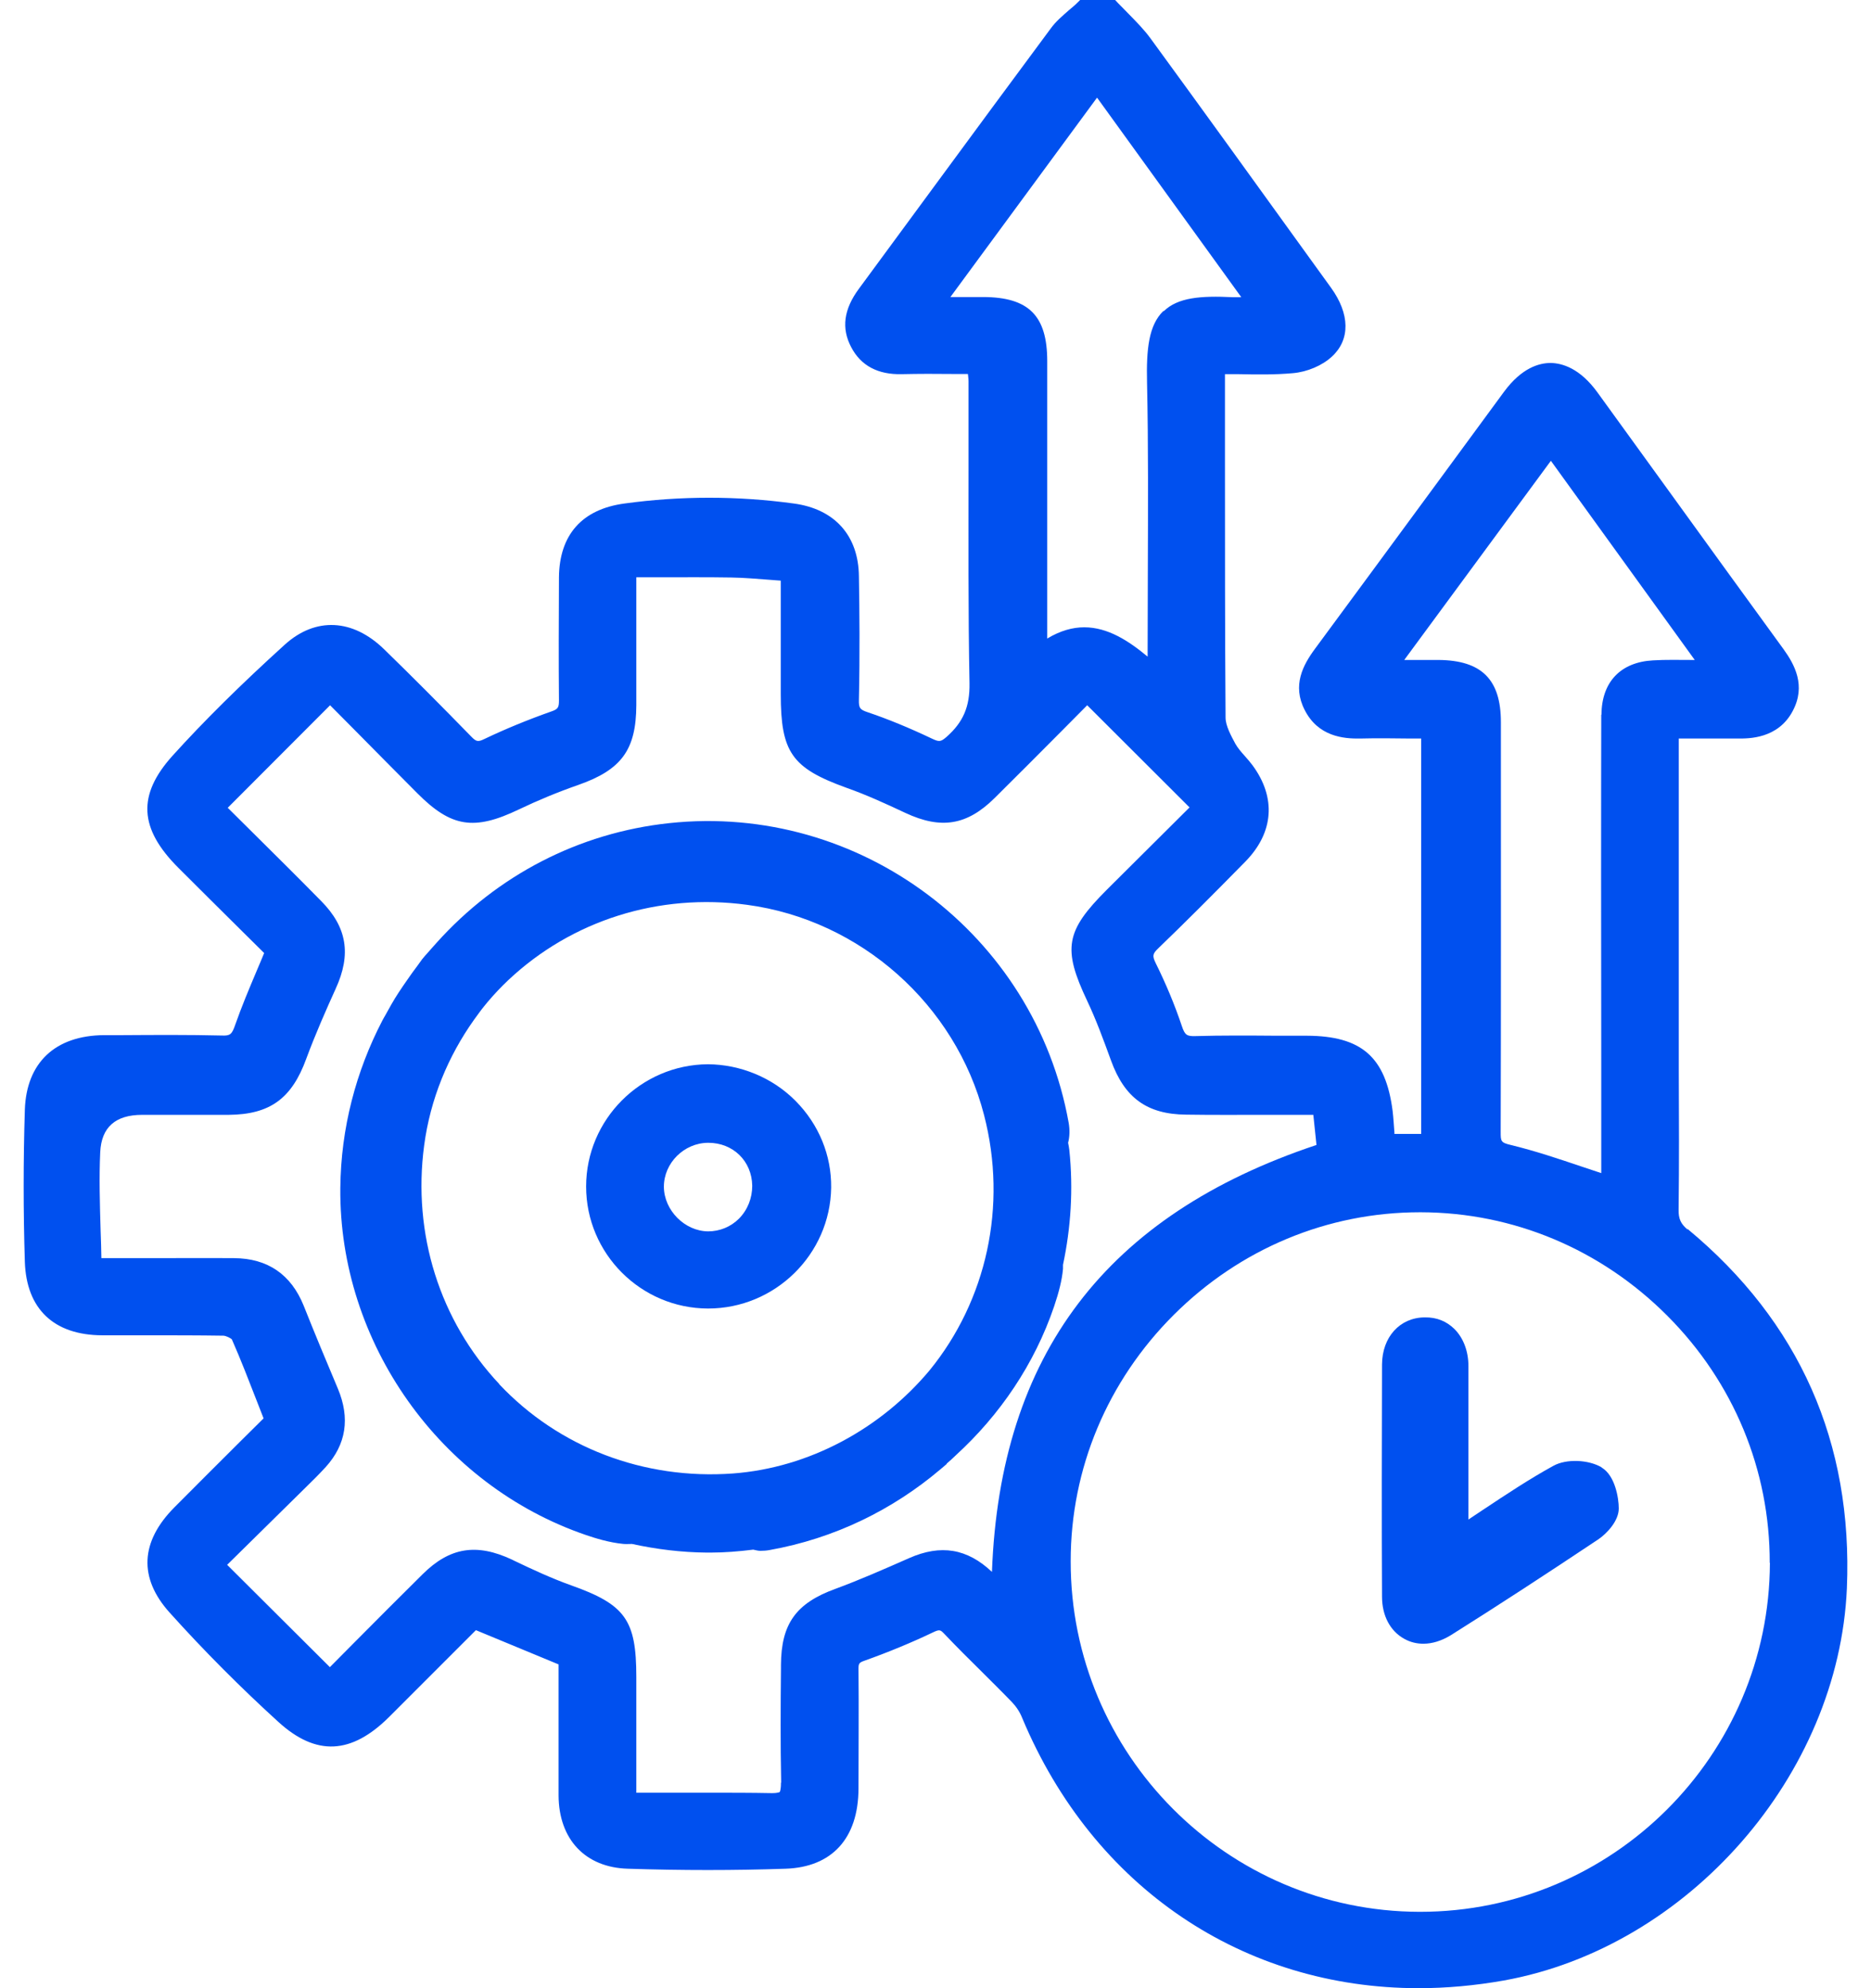
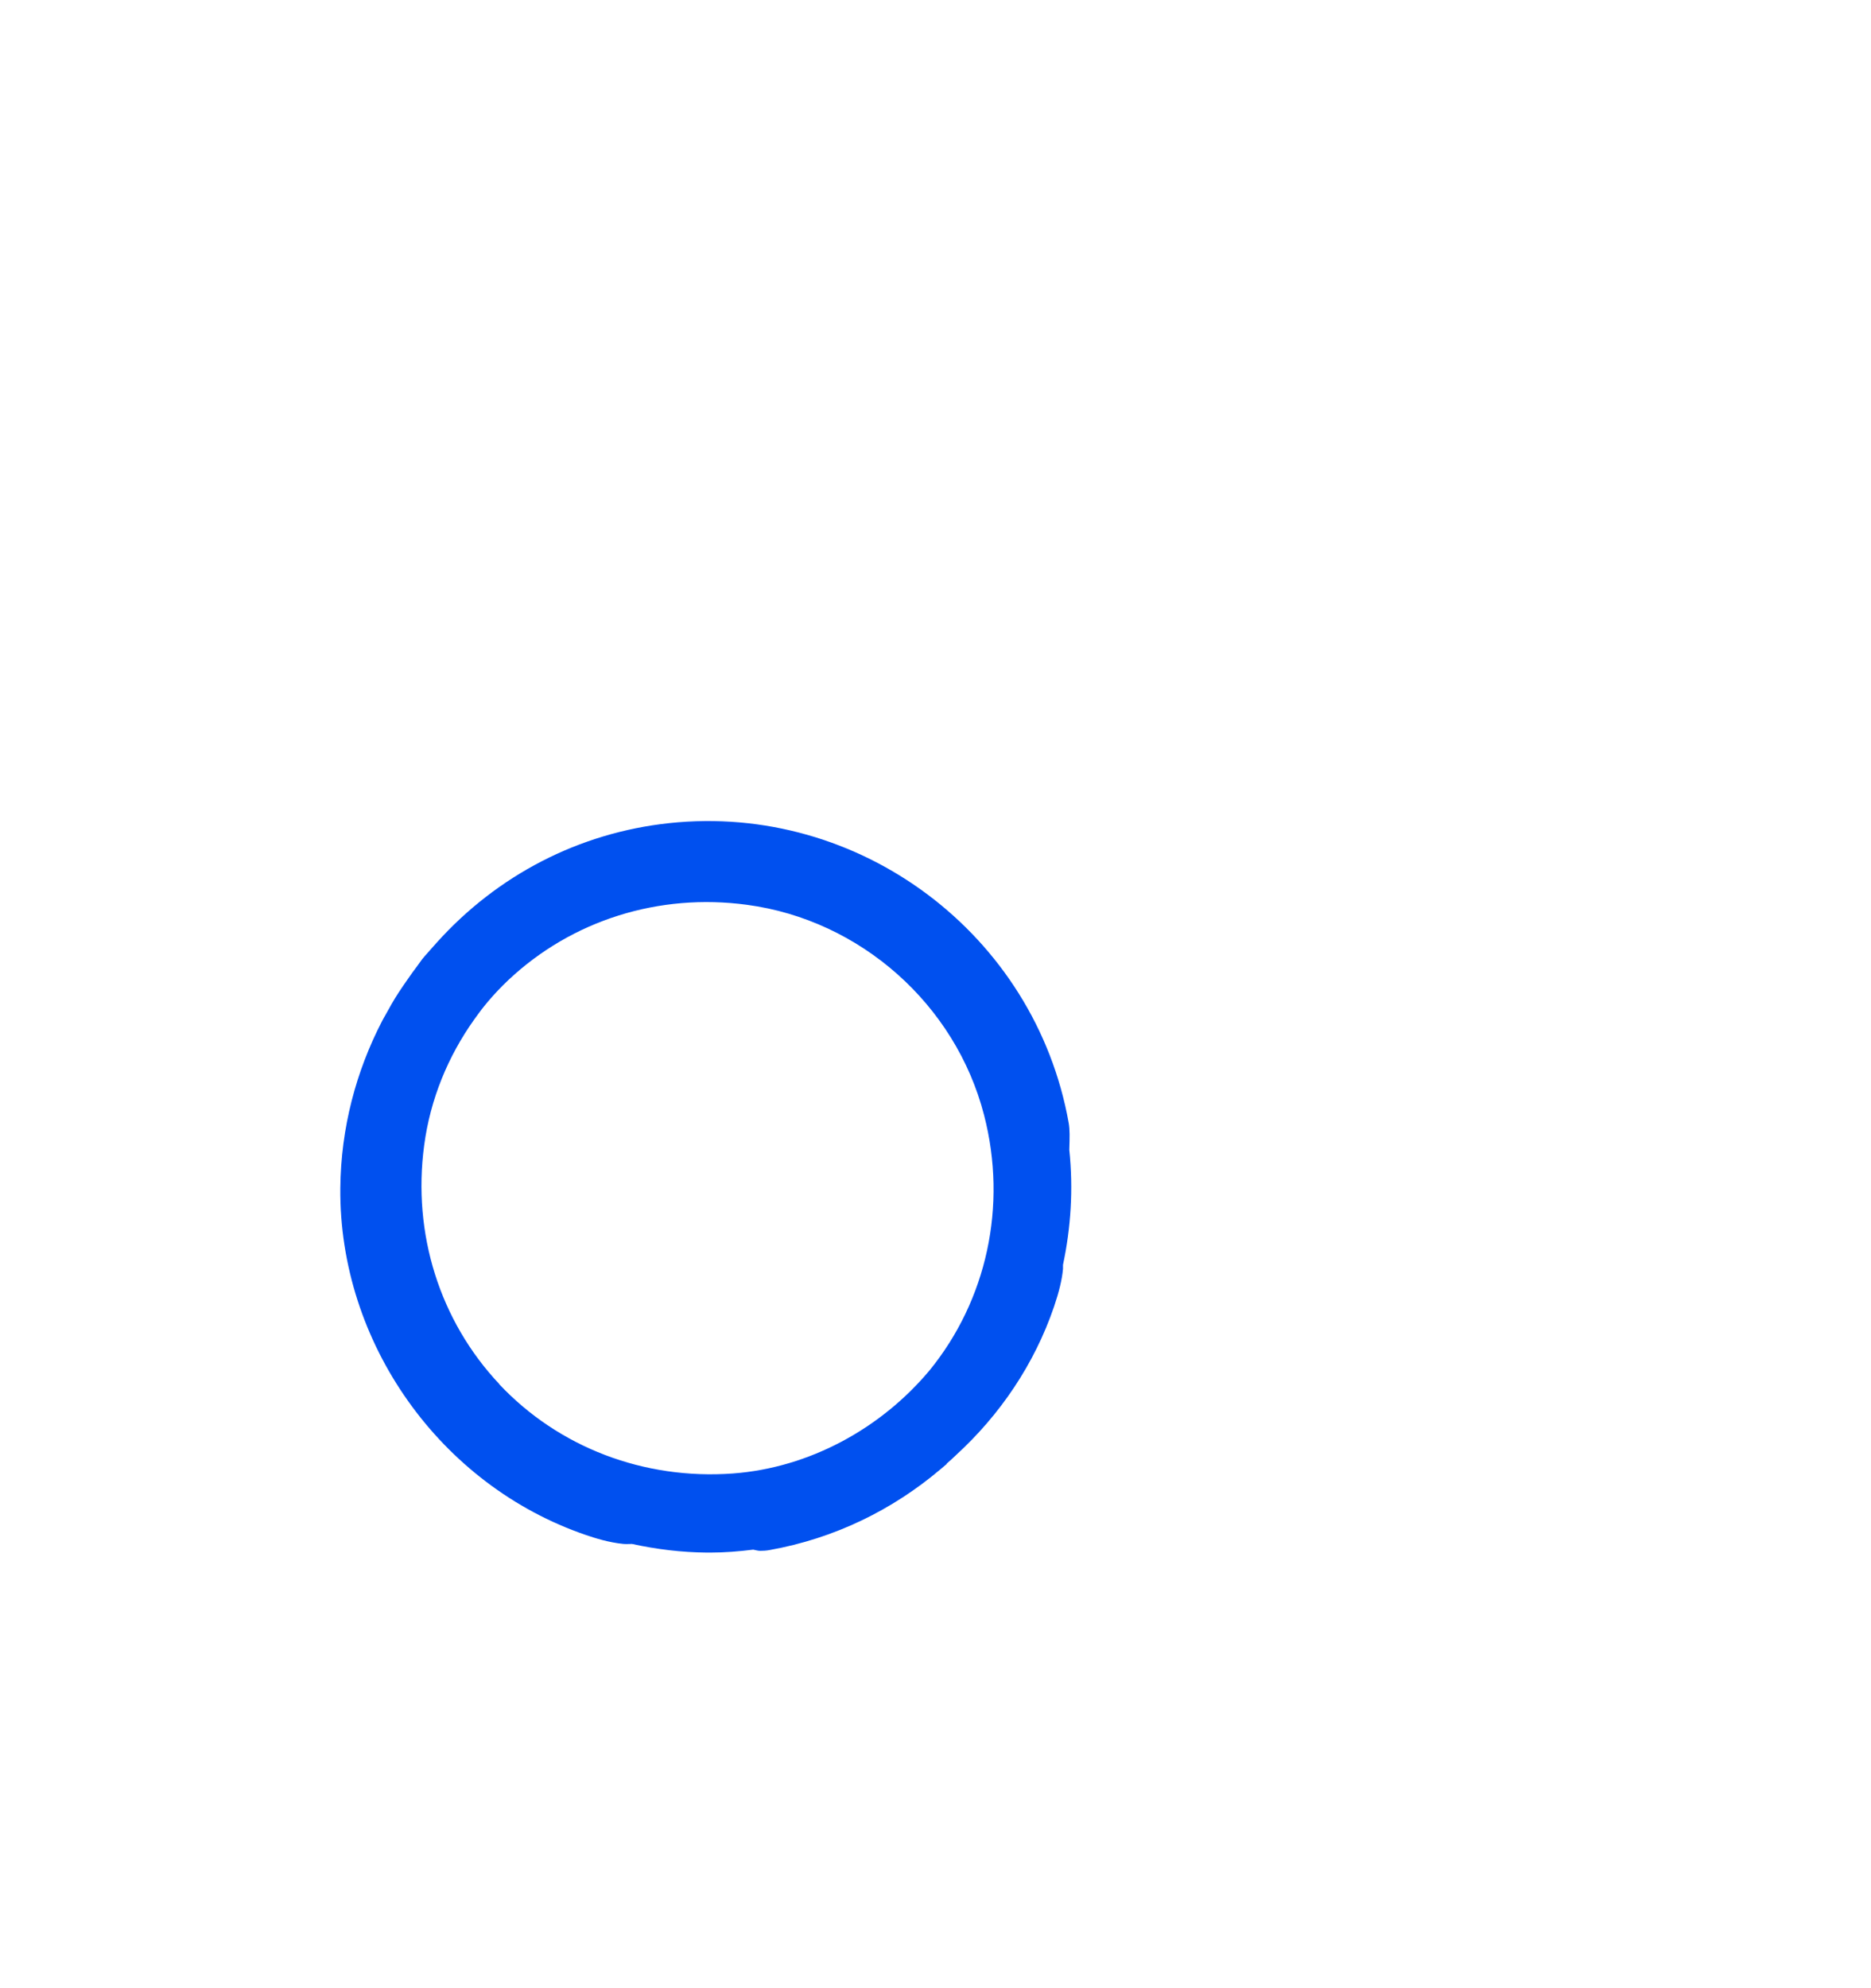
<svg xmlns="http://www.w3.org/2000/svg" width="64" height="68" viewBox="0 0 64 68" fill="none">
-   <path d="M57.728 42.055C57.493 41.86 57.412 41.685 57.419 41.368C57.439 39.773 57.432 38.177 57.425 36.582C57.425 34.38 57.425 30.112 57.425 27.52V25.259H57.856C58.415 25.259 58.94 25.259 59.465 25.259C59.795 25.259 60.818 25.279 61.323 24.316C61.781 23.454 61.391 22.734 61.007 22.202C59.701 20.411 58.402 18.614 57.102 16.817L54.645 13.424C54.046 12.596 53.44 12.421 53.043 12.414C52.646 12.414 52.053 12.582 51.454 13.39L49.219 16.433C47.812 18.345 46.405 20.263 44.992 22.175C44.567 22.747 44.197 23.441 44.628 24.282C45.086 25.184 45.941 25.272 46.54 25.259C47.099 25.245 47.657 25.252 48.216 25.259H48.613V38.783H47.698V38.736C47.678 38.48 47.664 38.238 47.637 38.002C47.401 36.151 46.574 35.431 44.702 35.424H43.665C42.75 35.417 41.807 35.41 40.878 35.437C40.596 35.444 40.528 35.397 40.427 35.094C40.178 34.353 39.875 33.633 39.532 32.94C39.411 32.691 39.424 32.623 39.619 32.435C40.508 31.58 41.457 30.631 42.608 29.459C43.571 28.47 43.658 27.278 42.844 26.174C42.763 26.066 42.676 25.965 42.581 25.858C42.453 25.716 42.339 25.582 42.258 25.44C42.11 25.164 41.922 24.821 41.922 24.545C41.901 21.59 41.901 18.628 41.901 15.672V12.797C42.056 12.797 42.211 12.797 42.366 12.797C43.005 12.811 43.605 12.818 44.217 12.764C44.715 12.723 45.234 12.501 45.564 12.192C46.19 11.613 46.176 10.738 45.53 9.842L44.81 8.846C42.999 6.335 41.188 3.824 39.364 1.326C39.135 1.01 38.859 0.734 38.596 0.465C38.482 0.343 38.361 0.229 38.246 0.108L38.145 0H36.947L36.852 0.094C36.765 0.182 36.664 0.263 36.57 0.343C36.348 0.539 36.112 0.734 35.93 0.99C34.597 2.787 33.271 4.585 31.945 6.389C31.09 7.553 30.235 8.711 29.38 9.876C28.862 10.576 28.774 11.229 29.117 11.875C29.447 12.508 30.033 12.818 30.848 12.797C31.433 12.784 32.019 12.784 32.618 12.791H33.109C33.116 12.878 33.13 12.959 33.13 13.04C33.13 14.023 33.13 15.012 33.13 15.995C33.13 18.412 33.116 20.91 33.163 23.367C33.177 24.168 32.948 24.7 32.376 25.205C32.181 25.373 32.127 25.38 31.884 25.265C31.09 24.888 30.37 24.592 29.669 24.356C29.414 24.269 29.373 24.215 29.38 23.932C29.414 22.384 29.4 20.863 29.38 19.711C29.366 18.318 28.552 17.409 27.152 17.221C25.233 16.958 23.281 16.958 21.362 17.221C19.908 17.416 19.134 18.291 19.12 19.745C19.114 21.239 19.107 22.593 19.12 23.959C19.12 24.202 19.087 24.255 18.851 24.336C18.05 24.619 17.282 24.935 16.576 25.272C16.354 25.38 16.293 25.373 16.118 25.191C15.074 24.121 14.105 23.145 13.142 22.209C12.065 21.159 10.793 21.098 9.743 22.047C8.235 23.414 6.976 24.659 5.899 25.851C4.694 27.191 4.754 28.335 6.101 29.681C6.814 30.395 7.535 31.109 8.248 31.816L9.036 32.596C8.955 32.798 8.868 32.994 8.787 33.189C8.517 33.828 8.262 34.434 8.04 35.067C7.932 35.377 7.871 35.431 7.582 35.417C6.457 35.39 5.32 35.397 4.216 35.404H3.556C1.886 35.417 0.904 36.346 0.85 37.955C0.796 39.685 0.796 41.435 0.85 43.159C0.904 44.768 1.839 45.663 3.495 45.67C4.02 45.67 4.539 45.67 5.064 45.67C5.919 45.67 6.781 45.67 7.636 45.683C7.73 45.683 7.898 45.771 7.932 45.811C8.235 46.498 8.504 47.198 8.793 47.939L9.016 48.511L8.201 49.319C7.467 50.053 6.713 50.8 5.966 51.554C4.795 52.732 4.741 53.971 5.798 55.149C6.983 56.468 8.241 57.727 9.521 58.892C10.813 60.07 12.018 60.009 13.311 58.723L16.279 55.755L19.107 56.926V58.104C19.107 59.201 19.107 60.305 19.107 61.409C19.114 62.911 20.023 63.873 21.477 63.914C23.314 63.974 25.132 63.974 26.876 63.914C28.451 63.86 29.36 62.884 29.366 61.174C29.366 59.814 29.38 58.447 29.366 57.087C29.366 56.899 29.38 56.865 29.575 56.798C30.403 56.502 31.184 56.179 31.904 55.835C32.14 55.721 32.167 55.741 32.302 55.882C32.719 56.32 33.143 56.744 33.574 57.168C33.924 57.518 34.274 57.862 34.617 58.218C34.759 58.367 34.887 58.555 34.968 58.764C37.404 64.58 42.548 68 48.526 68C49.475 68 50.451 67.912 51.441 67.737C57.749 66.6 62.899 60.709 63.175 54.321C63.383 49.339 61.552 45.205 57.728 42.035V42.055ZM54.773 24.444C54.766 26.356 54.766 33.243 54.773 36.454C54.773 37.087 54.773 37.713 54.773 38.346V40.123C54.564 40.055 54.356 39.981 54.147 39.914C53.306 39.631 52.511 39.362 51.676 39.16C51.333 39.079 51.333 39.032 51.333 38.709C51.346 34.32 51.34 29.93 51.34 25.541V24.7C51.34 23.239 50.68 22.586 49.212 22.572C49.004 22.572 48.802 22.572 48.586 22.572C48.411 22.572 48.23 22.572 48.041 22.572H48.034L53.05 15.76L57.971 22.572C57.971 22.572 57.924 22.572 57.904 22.572C57.412 22.572 56.981 22.559 56.544 22.586C55.433 22.646 54.787 23.326 54.78 24.444H54.773ZM60.542 53.452C60.522 60.036 55.163 65.388 48.58 65.388H48.553C41.969 65.374 36.617 59.996 36.624 53.398C36.624 50.227 37.883 47.232 40.151 44.97C42.42 42.708 45.409 41.462 48.573 41.462H48.6C51.771 41.469 54.766 42.728 57.035 45.004C59.304 47.279 60.542 50.281 60.536 53.452H60.542ZM26.714 60.972C26.714 61.228 26.674 61.282 26.674 61.288C26.674 61.288 26.633 61.329 26.404 61.329C25.684 61.315 24.964 61.315 24.237 61.315C23.779 61.315 23.321 61.315 22.857 61.315H21.766V57.357C21.766 55.404 21.389 54.879 19.531 54.22C18.871 53.984 18.218 53.681 17.585 53.378L17.518 53.344C16.3 52.772 15.384 52.92 14.455 53.843C13.681 54.61 12.914 55.377 12.112 56.185L11.284 57.02L7.77 53.52L10.456 50.874C10.692 50.645 10.921 50.416 11.143 50.174C11.843 49.4 11.978 48.504 11.56 47.501C11.163 46.559 10.766 45.609 10.389 44.66C9.958 43.59 9.157 43.038 8.006 43.031C7.05 43.024 6.094 43.031 5.138 43.031H3.468C3.462 42.721 3.455 42.412 3.442 42.102C3.415 41.173 3.388 40.291 3.428 39.409C3.468 38.556 3.946 38.13 4.862 38.13H5.791C6.471 38.13 7.144 38.13 7.824 38.13C9.231 38.117 9.978 37.578 10.476 36.212C10.793 35.356 11.163 34.522 11.48 33.822C12.025 32.637 11.87 31.708 10.981 30.812C10.234 30.052 9.48 29.304 8.679 28.51L7.79 27.628L11.291 24.121L12.106 24.942C12.853 25.696 13.56 26.416 14.267 27.123C15.431 28.295 16.212 28.422 17.754 27.682C18.387 27.379 19.067 27.096 19.78 26.847C21.261 26.329 21.759 25.642 21.766 24.121V20.923V19.745H22.527C23.375 19.745 24.196 19.738 25.018 19.752C25.455 19.758 25.893 19.799 26.351 19.832C26.465 19.839 26.586 19.853 26.707 19.859V23.737C26.707 25.73 27.084 26.268 28.949 26.942C29.636 27.184 30.296 27.487 30.969 27.803C32.194 28.375 33.083 28.227 34.025 27.292C34.792 26.531 35.56 25.763 36.361 24.956L37.189 24.121L40.69 27.615L37.856 30.435C36.449 31.842 36.341 32.441 37.189 34.232C37.492 34.872 37.734 35.532 38.004 36.272C38.468 37.551 39.236 38.11 40.569 38.123C41.471 38.137 42.366 38.13 43.268 38.13H44.924L45.032 39.16C37.842 41.557 34.207 46.336 33.931 53.762C33.083 52.961 32.181 52.813 31.097 53.291L31.023 53.324C30.228 53.674 29.4 54.038 28.579 54.341C27.226 54.832 26.721 55.539 26.714 56.946V57.067C26.701 58.346 26.694 59.666 26.721 60.965L26.714 60.972ZM39.794 10.637C39.296 11.121 39.209 11.929 39.236 13.087C39.283 15.241 39.269 17.436 39.263 19.563C39.263 20.492 39.256 21.421 39.256 22.343V22.458C38.616 21.926 37.903 21.455 37.088 21.455C36.691 21.455 36.273 21.569 35.822 21.839V18.816V12.353C35.822 10.798 35.19 10.165 33.635 10.159H32.51L37.526 3.339L42.46 10.165C42.359 10.165 42.265 10.165 42.171 10.165C41.074 10.111 40.292 10.172 39.808 10.643L39.794 10.637Z" fill="#0050EF" />
-   <path d="M32.382 50.059C32.49 49.965 32.598 49.871 32.699 49.77C34.2 48.397 35.385 46.66 36.058 44.68C36.226 44.182 36.327 43.772 36.361 43.401C36.361 43.354 36.361 43.307 36.361 43.26C36.63 41.994 36.718 40.675 36.577 39.328C36.57 39.248 36.55 39.167 36.536 39.086C36.59 38.877 36.597 38.648 36.556 38.406C35.405 31.957 29.407 27.453 22.89 28.153C19.8 28.483 17.006 29.937 14.933 32.246C14.879 32.307 14.825 32.368 14.771 32.428C14.664 32.556 14.549 32.67 14.442 32.805C14.381 32.886 14.327 32.967 14.267 33.047C14.152 33.196 14.044 33.35 13.937 33.505C13.836 33.653 13.728 33.801 13.634 33.95C13.466 34.205 13.317 34.475 13.169 34.744C13.142 34.798 13.102 34.852 13.075 34.912C12.18 36.636 11.661 38.575 11.641 40.635C11.594 45.919 15.054 50.8 20.049 52.503C20.366 52.611 20.837 52.759 21.328 52.806C21.429 52.813 21.524 52.806 21.618 52.806C22.453 52.988 23.308 53.095 24.19 53.102C24.223 53.102 24.257 53.102 24.291 53.102C24.789 53.102 25.273 53.062 25.765 53.001C25.846 53.015 25.92 53.042 26.007 53.042C26.108 53.042 26.216 53.035 26.324 53.015C28.552 52.617 30.538 51.635 32.167 50.255C32.241 50.194 32.308 50.133 32.382 50.073V50.059ZM17.081 47.34C15.041 45.172 14.105 42.196 14.509 39.174C14.718 37.598 15.323 36.131 16.219 34.872C16.333 34.717 16.441 34.562 16.562 34.414C16.603 34.36 16.643 34.313 16.683 34.266C16.905 34.004 17.141 33.754 17.39 33.519C19.558 31.479 22.534 30.537 25.556 30.947C29.427 31.465 32.685 34.353 33.661 38.137C34.469 41.254 33.742 44.478 31.803 46.862C30.134 48.861 27.683 50.201 25.072 50.396C22.029 50.618 19.114 49.507 17.074 47.34H17.081Z" fill="#0050EF" />
-   <path d="M54.787 50.187C54.329 49.918 53.575 49.891 53.137 50.133C52.316 50.584 51.535 51.103 50.714 51.648C50.552 51.756 50.391 51.863 50.229 51.971V50.793C50.229 49.4 50.229 48.06 50.229 46.72C50.229 46.209 50.054 45.758 49.751 45.455C49.482 45.192 49.152 45.051 48.734 45.057C47.88 45.064 47.28 45.731 47.274 46.666C47.267 49.312 47.26 51.964 47.274 54.61C47.274 55.263 47.556 55.788 48.034 56.051C48.236 56.165 48.459 56.219 48.687 56.219C48.997 56.219 49.313 56.118 49.623 55.93C51.252 54.906 52.902 53.829 54.679 52.644C54.955 52.456 55.372 52.025 55.372 51.594C55.372 51.231 55.244 50.463 54.787 50.194V50.187Z" fill="#0050EF" />
-   <path d="M24.223 44.754C26.512 44.754 28.397 42.903 28.431 40.621C28.444 39.517 28.013 38.46 27.212 37.652C26.418 36.851 25.32 36.407 24.216 36.4C21.921 36.413 20.049 38.292 20.049 40.581C20.049 42.876 21.921 44.748 24.216 44.754H24.223ZM22.709 40.587C22.709 39.779 23.395 39.093 24.216 39.086H24.23C25.078 39.086 25.718 39.712 25.731 40.554C25.731 40.978 25.576 41.375 25.28 41.678C24.997 41.961 24.62 42.115 24.223 42.115C23.422 42.109 22.715 41.395 22.709 40.594V40.587Z" fill="#0050EF" />
+   <path d="M32.382 50.059C32.49 49.965 32.598 49.871 32.699 49.77C34.2 48.397 35.385 46.66 36.058 44.68C36.226 44.182 36.327 43.772 36.361 43.401C36.361 43.354 36.361 43.307 36.361 43.26C36.63 41.994 36.718 40.675 36.577 39.328C36.59 38.877 36.597 38.648 36.556 38.406C35.405 31.957 29.407 27.453 22.89 28.153C19.8 28.483 17.006 29.937 14.933 32.246C14.879 32.307 14.825 32.368 14.771 32.428C14.664 32.556 14.549 32.67 14.442 32.805C14.381 32.886 14.327 32.967 14.267 33.047C14.152 33.196 14.044 33.35 13.937 33.505C13.836 33.653 13.728 33.801 13.634 33.95C13.466 34.205 13.317 34.475 13.169 34.744C13.142 34.798 13.102 34.852 13.075 34.912C12.18 36.636 11.661 38.575 11.641 40.635C11.594 45.919 15.054 50.8 20.049 52.503C20.366 52.611 20.837 52.759 21.328 52.806C21.429 52.813 21.524 52.806 21.618 52.806C22.453 52.988 23.308 53.095 24.19 53.102C24.223 53.102 24.257 53.102 24.291 53.102C24.789 53.102 25.273 53.062 25.765 53.001C25.846 53.015 25.92 53.042 26.007 53.042C26.108 53.042 26.216 53.035 26.324 53.015C28.552 52.617 30.538 51.635 32.167 50.255C32.241 50.194 32.308 50.133 32.382 50.073V50.059ZM17.081 47.34C15.041 45.172 14.105 42.196 14.509 39.174C14.718 37.598 15.323 36.131 16.219 34.872C16.333 34.717 16.441 34.562 16.562 34.414C16.603 34.36 16.643 34.313 16.683 34.266C16.905 34.004 17.141 33.754 17.39 33.519C19.558 31.479 22.534 30.537 25.556 30.947C29.427 31.465 32.685 34.353 33.661 38.137C34.469 41.254 33.742 44.478 31.803 46.862C30.134 48.861 27.683 50.201 25.072 50.396C22.029 50.618 19.114 49.507 17.074 47.34H17.081Z" fill="#0050EF" />
</svg>